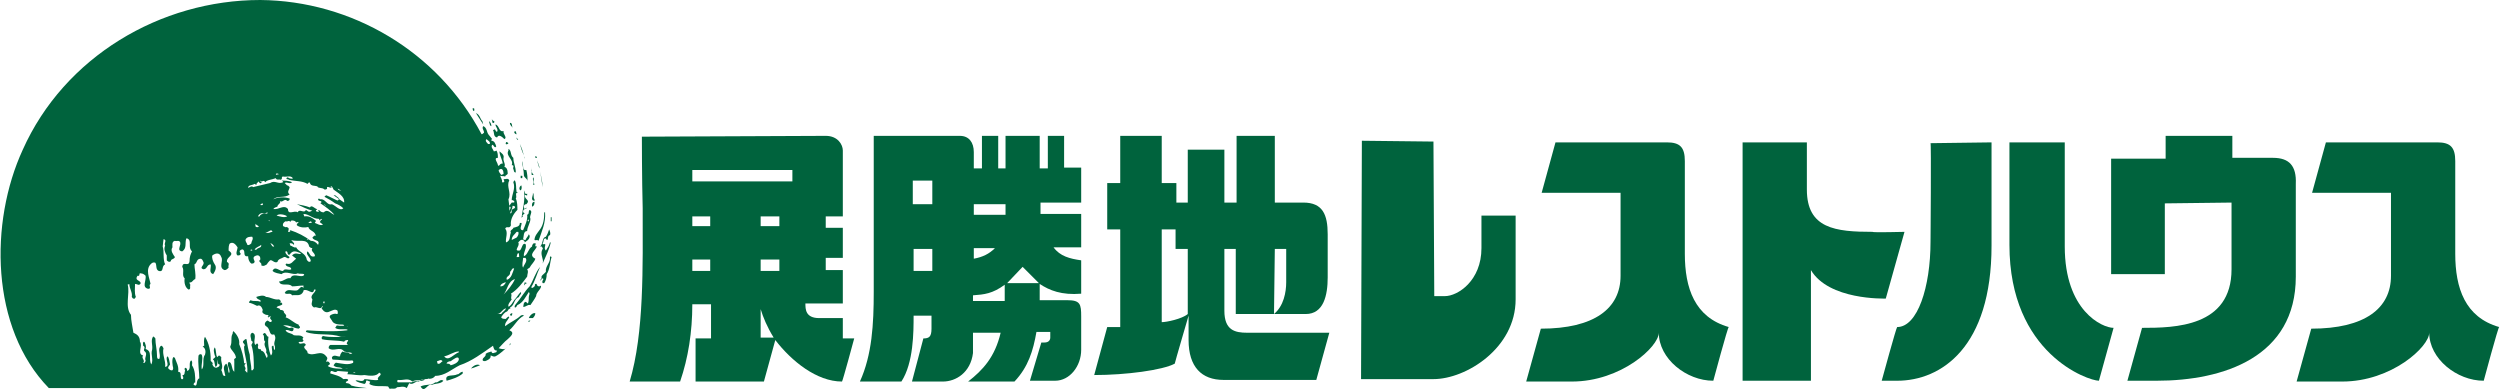
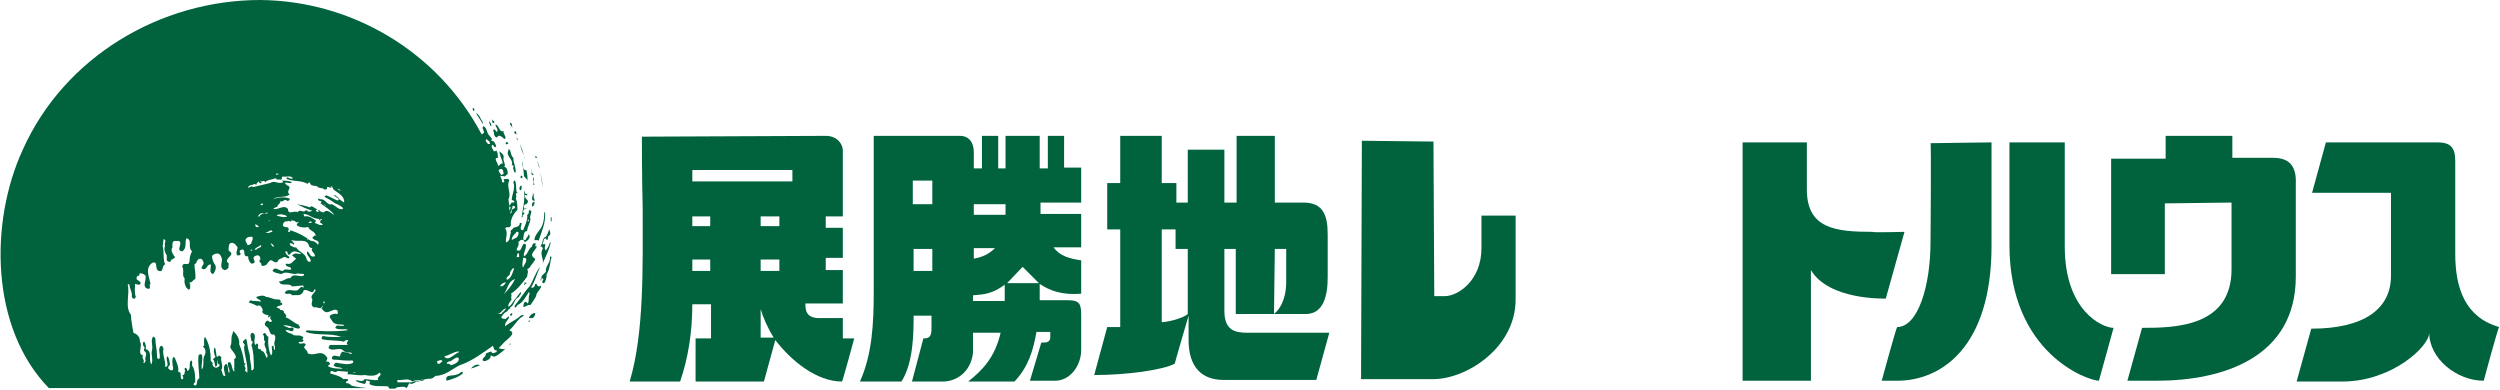
<svg xmlns="http://www.w3.org/2000/svg" version="1.1" id="レイヤー_1" x="0px" y="0px" viewBox="0 0 307.3 47.9" enable-background="new 0 0 307.3 47.9" xml:space="preserve">
  <g>
    <path fill="#00633D" d="M64,38.8c-0.5,0.5-1.3,0.8-1.9,1.3c-0.1-0.4,0.3-0.7,0.5-1.1l-0.1-0.1c-0.1,0.1-0.3,0.2-0.3,0.3   c-0.3,0-0.5,0-0.6-0.2c0.2-0.3,0.4-0.6,0.7-0.7c0.2-0.1,0.2-0.5,0.5-0.3c-0.1,0-0.1-0.2-0.1-0.2c0.6-0.3,0.4-1,1.1-1.3   c0-0.2,0.4-0.4,0.2-0.6c-0.3,0.3-0.5,0.7-0.8,1c-0.2,0.3-0.4,0.7-0.7,0.8c-0.1-0.3,0.2-0.6,0.4-0.9c-0.2-0.2,0.1-0.5-0.1-0.7   c0.8-0.5,1.4-1.3,2-2.1c0-0.3,0.2-0.6,0-0.9l0.3-0.2c0.2-0.4,0.6-0.7,0.7-1.1c-1-0.5,0.2-1.1,0.2-1.6c0,0,0,0.1-0.1,0.1   c0,0-0.1,0-0.1-0.1c0-0.1,0-0.2,0.1-0.2c-0.1-0.1-0.1-0.1-0.3-0.1c-0.1,0.1-0.2,0.2-0.2,0.4c-0.5,0.3-0.5,1-1,1.2   c-0.1-0.5,0.4-1,0.2-1.5c-0.4-0.2-0.4,0.5-0.7,0.8c-0.9,0.1,0.1-0.6-0.2-1c0.2-0.2,0.3-0.4,0.6-0.3c0.1,0.1,0.2,0.1,0.2,0.3   l0.4-0.3c0.2-0.2,0.3-0.5,0.1-0.7c-0.1,0.3-0.3,0.4-0.4,0.7c-0.1,0-0.2,0-0.3-0.1c0.1-0.3,0-1,0.5-1c0-0.5,0.4-1,0.4-1.5   c-0.2-0.4,0.4-0.9-0.1-1.1c-0.2,0.2,0,0.5-0.3,0.6c0.1,0.6-0.3,1.4-0.5,1.9c-0.6,0-0.1-0.7-0.2-0.9h-0.2c0,0.5-0.5,0.5-0.8,0.6   c0,0.2-0.5,0.3-0.3,0.6c-0.2,0.4,0,1-0.6,1.2c-0.1-0.5,0.3-1.2-0.1-1.7c0.2-0.4,0.5,0.1,0.7-0.4c-0.1-0.7,0.3-1.4,0.8-1.9   c0-0.4,0-1-0.2-1.4c0.2-0.2-0.2-0.8,0.3-0.7l-0.2-0.1c-0.1-0.5,0-1-0.2-1.4c-0.1-0.1-0.2,0.2-0.2,0.2c0.3,0.8-0.2,1.5-0.2,2.2   l0.1,0c0.1,0,0.1,0.1,0.2,0.1c0,0.1,0.1,0.2-0.1,0.2c-0.1,0-0.1,0-0.2,0l-0.3,0.4l-0.1-0.8c0.4-0.8-0.3-1.6,0.1-2.3   c-0.1-0.4-0.5-0.1-0.7-0.2l0.1,0.3c-0.1,0.2-0.2,0.1-0.3,0.1c0.1-0.3-0.2-0.6-0.2-0.8c0.3,0.1,0.3,0,0.6,0.1c0-0.2,0.4-0.2,0.3-0.5   c0-0.3-0.1-0.6-0.4-0.7c0.2-0.3-0.2-0.7-0.1-1.1c0.1-0.4-0.3-0.6-0.5-0.8c0,0.5,0.3,0.9,0.4,1.5c-0.3,0-0.3,0.1-0.5,0.3l-0.1-0.1   c0-0.3-0.6-0.9,0-0.9c0-0.3,0-0.7-0.2-0.9c-0.1,0.1-0.2,0.1-0.3,0.1c-0.1-0.3-0.4-0.5-0.2-0.8c0.2,0,0.2,0.3,0.4,0.3l0.1-0.1   c-0.1-0.3-0.2-0.7-0.6-0.7c0-0.1,0-0.2,0.1-0.2l-0.4-0.5c-0.3-0.3-0.2-0.9-0.7-1.1c-0.2,0.3,0.1,0.5,0.1,0.8   c-0.1,0.1-0.2,0.2-0.3,0.2C53.8,6.3,43.2,0.1,32,0C19.7,0,7.9,7,2.8,18.4c-4.1,8.9-4,21.9,3.2,29.3l39.1,0   c-0.7-0.1-1.2-0.1-1.9-0.3c-0.2-0.2-0.3-0.3-0.6-0.3c-0.3-0.2,0.2-0.2,0.2-0.4c-0.1-0.2-0.4-0.1-0.6-0.1c-0.4-0.4-1-0.5-1.6-0.7   c0-0.1,0-0.2,0.1-0.3c0.3,0,0.5,0.3,0.8,0l1.3,0.1l-0.1,0.3c0.6,0,1.4,0.2,2.1,0.1c0.6,0.1,1.5,0.2,1.8-0.3   c0.6,0.3-0.4,0.5-0.1,0.9c-0.5,0.1-1.2-0.1-1.7-0.1c-0.2,0.5-0.9,0-1.1,0.2c0.3,0.2,0.7,0.3,1.1,0.4c0.2-0.1,0.2-0.3,0.2-0.4   c0.2-0.1,0.3,0.1,0.5,0.1l-0.1,0.3c0.6,0.4,1.5,0.2,2.3,0.3l0.2,0.3c0.3-0.1,0.7,0.1,0.9-0.2c0.4,0,0.8-0.2,1.2,0.1   c0.1-0.2,0.2-0.4,0.3-0.6c0.5,0.3,0.7-0.3,1.2-0.2c0.6-0.6,1.5,0,2-0.7c1.2,0,2-0.8,3-1.3c1.5-0.5,2.8-1.5,4.1-2.4   c0.1,0.3,0.1,0.6,0.5,0.6c0,0.1-0.1,0.1-0.1,0.2c-0.2,0-0.5,0.3-0.6-0.1c-0.2,0.1-0.5,0.1-0.7,0.3c0.1,0.4-0.6,0.5-0.3,0.9   c0-0.1,0.2,0,0.2,0c0.3-0.1,0.8-0.3,0.7-0.7c0.2,0,0.3,0.2,0.6,0.1c0.6-0.3,1.2-0.9,1.6-1.3l-0.3,0.3c-0.2,0.2-0.6,0.1-0.9,0   c0.3-0.3,0.7-0.8,1.1-1.1c0.3-0.3,1-0.8,0.2-1.1c0.7-0.6,1-1.4,1.8-1.8C64.3,38.7,64.2,38.7,64,38.8z M64.3,31.7l0.3,0   c0.3,0.4-0.2,0.8-0.3,1.2C64.1,32.6,64.3,32,64.3,31.7z M65,27v0.2h-0.1C64.8,27,64.9,27,65,27z M63.3,25.4   c0.1,0.3-0.4,0.2-0.4,0.5c0,0.1,0,0.4-0.2,0.3c0.1-0.3,0.3-0.5,0.3-0.9C63.1,25.3,63.2,25.3,63.3,25.4z M62.6,25.4h0.1   c0.2,0.2-0.1,0.3-0.1,0.6V25.4z M42,23.5c-0.2-0.1-0.4-0.1-0.5-0.3C41.7,23.2,41.9,23.5,42,23.5z M34,21.3l0.3,0.1l-0.4,0.1   L34,21.3z M31.3,22.6c0.1,0.1,0.2,0.1,0.2,0.1l0.1-0.1l-0.1,0l0.3-0.3c0,0.1,0.2,0.3,0.3,0.2c0.2-0.2-0.2-0.1-0.1-0.3   c0.2,0.3,0.4-0.2,0.6,0.2c0.2-0.3,0.8-0.3,1.3-0.5c0.1,0.3,0.4,0.1,0.6,0.2c0.3-0.1,0-0.4,0.3-0.4c0.4,0.1,0.9-0.2,1.2,0.2   c0,0.1-0.4,0.1-0.6-0.1c-0.1,0-0.1,0-0.2,0.1c0,0.2,0.3,0.1,0.3,0.2c0.9,0.2,1.6,0.1,2.3,0.5c0.1-0.1,0.2-0.3,0.3-0.1   c0.1,0.4,0.6,0.3,0.9,0.4c0.1,0.3,0.6,0.1,0.9,0.4c0.1,0,0.2,0,0.3-0.1V23c0.2-0.1,0.4,0.2,0.6,0c-0.1,0-0.1-0.1-0.2-0.1   c0.2-0.1,0.3,0.2,0.4,0.4c0.5,0.4,1.4,0.8,1.3,1.6c-0.4-0.3-0.9-0.6-1.3-0.9L41.2,24c0.2,0.2,0.5,0.3,0.5,0.5l-0.2,0.1   c0,0,0.1,0.1,0.1,0.1c-0.5-0.2-1-0.5-1.5-0.7c-0.1,0.1-0.2,0.1-0.2,0.2c0.4,0.2,0.9,0.5,1.3,0.8c0.3,0.1,0.7,0.3,1,0.6   c-0.4,0.4-0.9-0.3-1.4-0.5c-0.6,0.2-0.8-0.7-1.4-0.6c-0.1,0-0.2-0.2-0.3,0c0,0.3,0.5,0.1,0.4,0.4c0,0-0.1,0-0.1,0.1   c0.6,0.4,1.3,0.9,1.7,1.4c-0.4-0.1-0.8-0.8-1.3-0.3c-0.3,0-0.4-0.1-0.6-0.3l-0.1,0.1l0.1,0.1c0,0.1-0.2,0-0.3,0   c-0.2-0.2,0.1-0.2,0.1-0.3c-0.3,0-0.7-0.6-0.9-0.2c-0.5-0.2-1.1-0.3-1.6-0.4c0.6,0.3,1.2,0.6,1.9,0.8c-0.1,0-0.3,0.2-0.5,0.1   l-0.3-0.2c-0.2,0.5-0.8-0.2-1,0.3c-0.4-0.3-1.2,0.4-1.2-0.4c-0.5-0.6-1.1,0.1-1.8,0c0.1-0.2,0.3-0.2,0.5-0.3c0-0.3,0.5-0.4,0.3-0.7   c0.3,0.3,0.6-0.4,0.9,0c0.2,0,0.3-0.1,0.3-0.2v-0.1c-0.6-0.2-1.4-0.2-2,0.1c0.5-0.5,1.4-0.1,2-0.6c-0.4-0.3,0-0.6,0-0.9l-0.2-0.2   l-0.1,0l-0.3-0.3c0.3-0.2,0.6,0.2,0.9-0.1c-0.4-0.2-0.9-0.2-1.3-0.2c0.1,0,0.1,0.1,0.2,0.1v0.1c-0.6,0.3-1-0.3-1.6,0.1L31.1,23   c-0.1-0.2-0.4,0-0.6,0.1C30.5,22.7,31,22.8,31.3,22.6z M40,25.2v0.1l-0.2-0.2L40,25.2z M39.9,37.1c0,0.1,0,0.2-0.1,0.2l-0.1-0.2   C39.8,37.1,39.9,37,39.9,37.1z M38.2,32.1c-0.2,0.2-0.4,0-0.5-0.2c-0.1-0.8-1-0.9-1.3-1.5c-0.3,0.1-0.5-0.2-0.7-0.2l-0.1-0.3   c0.2,0,0.4,0,0.5,0.2c0.2-0.2-0.2-0.4-0.3-0.6c0.8,0.3,2-0.3,2.2,0.8c0.1,0.1,0.2,0.2,0.4,0.2c-0.3,0.4,0.4,0.6,0.3,1   c-0.6,0.2-0.6-0.4-0.9-0.6C37.5,31.3,38.2,31.6,38.2,32.1z M37.7,29.5L37.7,29.5c0.1-0.1,0.2-0.1,0.2,0H37.7z M38.2,29.6   c-0.8-0.6-1.6-1-2.5-1.3l-0.1,0.1l0.1,0.1h-0.3c0.1-0.3,0.2-0.5-0.2-0.6c-0.1,0.1-0.3-0.1-0.4-0.1c-0.1-0.3,0.1-0.5,0.3-0.6   c0.3,0.1,0.4-0.2,0.6,0.1c0-0.3,0.4-0.2,0.6-0.1c0.1,0.3,0.3,0,0.4,0.1c0,0.1-0.3,0.2-0.2,0.4c0.4,0.3,1,0.3,1.4,0.2   c0.1,0.5,0.9,0.5,0.9,1.1c-0.1,0-0.1-0.1-0.2,0l-0.2,0.2c0.2,0.5,1,0.2,0.7,0.9C38.8,29.7,38.5,29.6,38.2,29.6z M34,26.5   c0.3-0.3,1.1-0.1,1.3,0.1C34.9,26.8,34.4,26.6,34,26.5z M37.9,27.4c0.1-0.1,0.3-0.3,0.4-0.1v0.1H37.9z M38.7,27.4   c0-0.1,0.2-0.2,0.1-0.3c-0.4-0.3-0.8-0.6-1.4-0.5l-0.1-0.3c0.7,0,1.1,0.6,1.9,0.6c0,0.1,0.1,0.1,0.1,0.2c0.1-0.1,0.1-0.2,0.2-0.2   l0.1,0.1c-0.2,0-0.2,0.2-0.3,0.3l0.4,0.3C39.4,27.8,39,27.5,38.7,27.4z M32.1,30.1L32.1,30.1c0.1,0.4-0.4,0.3-0.6,0.6h-0.2   C31.4,30.4,31.9,30.3,32.1,30.1z M31.4,27.8v-0.3c0.1,0.2,0.4,0.2,0.4,0.4C31.7,27.9,31.5,28,31.4,27.8z M31.9,26.6h-0.2   c0.1-0.2,0.3-0.4,0.5-0.4c0.2,0.1,0.5,0.1,0.6-0.1c0,0,0.1,0,0.1,0.1C32.7,26.4,32.1,26.1,31.9,26.6z M32.3,25   c0.1,0.3-0.2,0.2-0.3,0.2C32,25.1,32.2,25,32.3,25z M33.2,27.2L33.2,27.2L33,27.1C33.1,27,33.1,27.1,33.2,27.2z M32.6,28.5   c0.4,0.2,0.7-0.5,0.9,0C33.2,28.5,33,28.8,32.6,28.5L32.6,28.5z M33.7,30.3c-0.3,0.1-0.3-0.3-0.5-0.4   C33.4,29.9,33.6,30.1,33.7,30.3z M30.2,29.4c0.2-0.3,0.5-0.3,0.8-0.3c0.2,0.3-0.1,0.5-0.1,0.8c-0.1,0.1-0.3,0.3-0.5,0.2   C30.4,29.9,30.1,29.7,30.2,29.4z M31,30.7v0.1h-0.2C30.8,30.6,30.9,30.7,31,30.7z M43.2,45.4c-0.9-0.2-2.1,0.1-2.9-0.4   c0-0.1,0.4-0.2,0.2-0.4c-0.1-0.2-0.3-0.2-0.4-0.1c0-0.3,0.3-0.4,0-0.7c-0.7-0.9-1.5,0.1-2.3-0.4c0.1-0.4-0.8-0.6-0.2-1   c-0.2-0.5-0.7,0.1-0.9-0.3c0.1-0.2,0.6,0.1,0.6-0.3c-0.1,0-0.1-0.1-0.1-0.2l0.1-0.1c-0.3-0.4-0.8-0.2-1.2-0.3   c-0.3-0.3-0.8-0.2-1-0.6c0.4-0.2,0.9,0.5,1-0.2c-0.2-0.3-0.4,0-0.6-0.1l-0.7-0.3c0.7-0.1,1.2,0.3,1.9,0.4c0.4-0.2,0-0.3,0-0.5   c-0.6-0.2-1-0.7-1.6-0.9c0.3-0.3-0.3-0.5-0.2-0.7c-0.1-0.2-0.3-0.2-0.5-0.2c0-0.1,0-0.1,0.1-0.1L34,37.8c0.1-0.3,1-0.2,0.6-0.6   h-0.2c0.2-0.1,0.1-0.3-0.1-0.4c-0.6,0.1-1.1-0.3-1.6-0.3c-0.3-0.3-0.9-0.1-1.2,0c0.1,0.4,0.7,0.3,0.5,0.6c-0.4-0.2-0.8,0-1.2-0.2   c-0.1,0.1-0.2,0.2-0.2,0.3c0.4,0.1,0.6,0.2,1,0.4c0.4-0.2,0.6,0.2,0.7,0.5c-0.2,0.4,0.2,0.5,0.4,0.6c0.1,0,0.3,0,0.3,0.1   c0,0.1,0,0.1-0.1,0.1c0.1,0.3,0.2-0.1,0.4,0c-0.3,0.3,0.2,0.4,0.1,0.6c-0.2,0.2-0.3,0-0.5-0.1c-0.3,0.1-0.5,0.5-0.2,0.7   c0.6,0.3,0.3,1.2,1,1c0.4,0.6-0.2,0.9,0.1,1.5V43c-0.3,0,0-0.8-0.4-0.4c0,0.4,0.2,0.8-0.1,1.1c-0.3-0.7-0.4-1.6-0.3-2.3   c-0.3,0-0.3-0.8-0.7-0.3c0.3,0.2,0,0.7,0.3,0.9c-0.3,0.5,0.3,0.9,0.1,1.3c0.1,0.2,0.3,0.4,0.1,0.7c-0.2-0.2-0.2-0.8-0.7-0.9   c0-0.1-0.1-0.2-0.1-0.2c-0.3,0.1-0.3-0.2-0.3-0.3c0.1-0.2,0-0.3-0.1-0.4l-0.2,0.2c-0.4-0.4,0.3-1.3-0.4-1.5c-0.4,0.2-0.1,0.7-0.1,1   c0.3,0.1,0.1,0.3,0,0.5c0.3,0.9,0.3,2,0.3,2.9c-0.1,0.1-0.1,0.3-0.3,0.2c0-0.7-0.2-1.2-0.2-1.9c-0.2-0.6-0.3-1.3-0.4-1.9   c-0.2-0.1-0.3,0.2-0.4,0.2c-0.2,0.3,0.4,0.4,0.1,0.7c0,1,0.5,2.1,0.4,3.2c-0.1,0-0.2-0.2-0.3-0.3c0.3-0.3-0.3-0.5,0.1-0.8l-0.1-0.1   l-0.1,0.1c0-0.7-0.3-1.7-0.6-2.4c0.1-0.6-0.3-1.2-0.7-1.6c-0.1,0.1-0.1,0.2-0.1,0.3c-0.3,0.5,0,1-0.3,1.6C28.3,43,29,43.4,29,44   c-0.1,0-0.3,0.2-0.2,0.3v1.4c-0.4-0.3-0.2-1.2-0.7-1.2c-0.3,0.4,0.2,0.8,0.1,1.3h-0.1c-0.1-0.3,0-0.8-0.3-1.1   c-0.5,0.4-0.2,0.9-0.1,1.5c-0.4,0.1-0.3-0.4-0.5-0.7c0.3-0.6-0.1-0.9,0-1.6c-0.1-0.1-0.2-0.2-0.3-0.2l-0.2,0.2   c-0.2-0.3-0.1-0.9-0.3-1.2c-0.2,0.3-0.1,0.6,0,1c0.3,0.3-0.5,0.4-0.1,0.6c0.1,0.3,0.1,0.6,0.2,0.8c0.3-0.2,0.2-0.5,0.2-0.9   c0.1,0.2,0,0.6,0.3,0.6c0,0.3-0.2,0.3-0.4,0.4c-0.3,0-0.4-0.2-0.5-0.4c0.2-0.3-0.3-0.3-0.2-0.6c0-1-0.2-2-0.7-2.8   c-0.2,0.3-0.1,0.8-0.1,1.1c-0.1,0-0.1,0.1-0.2,0.1c0.4,0.2,0.4,0.7,0.3,1c-0.4,0.5,0,1.4-0.4,1.8c-0.1-0.6,0.2-1.3,0-1.8   c-0.1-0.1-0.2,0-0.2-0.1l-0.2,0.2c-0.1,1,0.1,2,0.1,2.8c-0.5,0.2-0.1,1.2-0.7,0.8c0-0.2,0.1-0.3,0.2-0.3c0-0.7,0-1.5-0.4-2.1   c0-0.1,0.1-0.5-0.1-0.6c-0.4,0.3,0.1,1.1-0.5,1.3c0-0.2,0-0.3-0.2-0.4c-0.3,0.2,0.1,0.3-0.1,0.5c0,0.1,0,0.4-0.2,0.4l-0.1,0.1   c0.2,0.1,0.1,0.3,0.1,0.4h-0.2c-0.2-0.3,0.1-0.9-0.4-0.9c0.1-0.7-0.2-1.1-0.4-1.7c-0.1-0.1-0.1-0.1-0.2-0.1c-0.2,0.3-0.1,1,0,1.4   c-0.1,0,0,0.2-0.1,0.2c-0.2,0.1-0.4-0.1-0.5-0.2c-0.1-0.2,0.1-0.3,0.2-0.5c-0.1-0.4-0.1-0.8-0.3-1c-0.4,0.3,0.4,1.2-0.3,1.3   c0.1-0.8-0.4-1.5-0.2-2.3c-0.1-0.1-0.1-0.3-0.3-0.3c-0.5,0.4,0,1-0.2,1.6c-0.3,0.1-0.3-0.2-0.3-0.4c0-0.7-0.2-1.4-0.2-2.1   c-0.1-0.1-0.2-0.3-0.3-0.2c-0.3,0.5,0,1-0.1,1.6c-0.2,0.6,0.2,1.2-0.1,1.8c-0.4-0.7,0.2-1.6-0.7-1.9c0.1-0.3,0-0.5-0.1-0.8   c0,0-0.1-0.1-0.1-0.1c-0.2,0.1-0.1,0.3-0.1,0.5c0.4,0.2-0.1,0.5,0.2,0.7c0.4,0.3-0.1,0.8,0.1,1.1c0,0.1-0.1,0.4-0.3,0.3   c0.3-0.3-0.3-0.6,0-0.9c-0.8-0.2,0-1.2-0.4-1.7c0-0.5-0.2-0.8-0.6-1l-0.2-0.1c-0.1-0.7-0.3-1.5-0.3-2.2c-0.8-1-0.1-2.6-0.4-3.7   c0-0.1,0.2,0,0.2-0.1c0,0.6,0.4,1,0.3,1.6c0.1,0.1,0.1,0.2,0.2,0.2c0.2,0.1,0.2-0.1,0.3-0.2c-0.2-0.5-0.1-1.1-0.1-1.6   c0.3,0,0.5,0.3,0.7-0.1c-0.1-0.4-0.8-0.3-0.4-0.9c0.4,0.1,0.1-0.4,0.4-0.3c0.3,0,0.5,0.2,0.6,0.3c0.1,0.6-0.5,1.4,0.3,1.6   c0.5,0,0-0.4,0.3-0.6c-0.1-0.7-0.7-1.8,0.1-2.5c0.1-0.1,0.3-0.2,0.5-0.1c0.2,0.3,0,0.8,0.4,1c0.7,0.2,0.3-0.6,0.8-0.8   c-0.3-0.6-0.1-1.6-0.3-2.2l0.1-0.9c0.5,0.1,0,0.5,0.2,0.8c-0.2,0.4,0,0.9,0.2,1.2L20.5,32c0.1,0.1,0.3,0.3,0.5,0.1   c0-0.3,0.4-0.2,0.5-0.5c-0.2-0.3-0.6-0.8-0.3-1.2c0-0.3-0.1-0.7,0.3-0.8c0.2,0.1,0.4-0.1,0.6,0.1c0.3,0.4-0.5,1.1,0.3,1.2   c0.6-0.4,0.3-1,0.5-1.6c0.2,0,0.3,0.1,0.4,0.3c0.1,0.5-0.1,0.9,0.3,1.3c-0.2,0.4-0.3,0.7-0.3,1.2c-0.1,0.8-0.8-0.1-0.9,0.7   c0.3,0.4-0.1,1.1,0.3,1.4c-0.1,0.6,0.1,1.2,0.5,1.4c0.3-0.1,0.1-0.3,0.2-0.6c-0.1-0.1-0.1-0.2-0.1-0.3c0.3,0.1,0.4-0.3,0.7-0.4   c0.1-0.6-0.1-1.3-0.1-1.8c0.4-0.2,0.2-0.7,0.8-0.7c0.2,0.1,0.2,0.2,0.3,0.4c0.2,0.4-0.6,0.7,0,0.9c0.5,0,0.4-0.6,0.9-0.6   c0.1,0.4-0.3,1,0.3,1.2c0.2-0.3,0.5-0.8,0.2-1.2c-0.2-0.3-0.4-0.8-0.3-1.1c0.4-0.3,0.9-0.4,1.1,0.2c0.3,0.5-0.4,1.3,0.4,1.6   c0.2,0,0.3-0.1,0.5-0.3c-0.1-0.3,0.2-0.5-0.2-0.7c-0.1-0.7,1.1-0.8,0.2-1.4c0-0.3,0-0.8,0.2-0.9c0.4-0.2,0.7,0.2,0.9,0.5   c0,0.3-0.3,0.8,0,1c0.2,0,0.3,0,0.4-0.2c-0.1-0.1-0.2-0.3-0.1-0.4c0.1-0.1,0.3-0.2,0.4-0.1c0.3,0.2-0.1,0.9,0.6,0.8   c0,0.3,0.1,0.7,0.4,0.9c0.2,0,0.3,0,0.4-0.2c0-0.2-0.3-0.5,0-0.7c0.2-0.1,0.4-0.2,0.6,0c0.1,0.1,0.1,0.3,0.1,0.4   c-0.4,0.3,0.3,0.4,0.1,0.7c0.3,0.2,0.5,0,0.7-0.1c0.1-0.2,0.3-0.4,0.4-0.5c0.3-0.1,0.5,0.4,0.9,0.2c0.1-0.4,0.5-0.4,0.8-0.6   c0.3-0.1,0.5,0.4,0.7,0c-0.3-0.2-0.6-0.5-0.5-0.7c0.4-0.1,0.1,0.5,0.5,0.4c0.4-0.6,0.8-0.4,1.3-0.2l0.1,0.1c-0.3,0.1-0.6-0.2-1,0.1   l-0.1,0.1l0.5,0.4c-0.4,0.3-0.6,0.8-1.2,0.6l-0.1,0.1c0.1,0.4,0.7,0.2,0.7,0.6c-0.3,0.2-0.8-0.2-1,0.2c-0.4,0.1-1-0.7-1.3,0   c0.3,0.3,0.8,0.3,1.1,0.4c0.6-0.5,1.4,0.2,2-0.1c0.2,0.1,0.5,0,0.8,0.1l-0.1,0.2c-0.5,0.2-1.3-0.4-1.6,0.3   c-0.5-0.1-0.8,0.4-1.4,0.4c0.2,0.7,1.2,0.1,1.6,0.6c0.5,0,0.9-0.1,1.4-0.1v0.3c-0.3-0.4-0.5,0.2-0.8,0.3c-0.6,0.1-1.2-0.3-1.5,0.3   c0.2,0.3,0.7-0.1,0.9,0.3c0.5-0.1,1.1,0.2,1.4-0.5v-0.1c0.5-0.3,1.2,0.7,1.3-0.1h0.2c0,0.4-0.8,0.7-0.4,1.2c0,0.3-0.3,0.7,0.2,1   c0.3-0.2,0.9,0.4,1-0.2c0.2,0.1-0.2,0.3,0,0.4c0.2,0.3,0.5,0.5,0.9,0.3c0.3-0.1,0.7-0.4,1-0.1c0,0.2,0.1,0.4-0.1,0.4   c-0.2-0.1-0.5,0-0.7,0.1c-0.4,0.2,0,0.5,0.1,0.7c0.2,0.5,0.9,0.5,1.4,0.5c0.1,0.3,0.4,0.1,0.6,0.2c-0.4-0.1-1,0-1.4-0.1l-0.2,0.3   c0.4,0.3,1,0.1,1.5,0.2v0.1c-1.6,0.2-3.4,0.1-5,0c0,0-0.1,0.1-0.1,0.2c1.3,0.5,3,0.1,4.3,0.6h0.7c-1,0-2,0.1-2.9-0.1   c-0.2,0.1-0.2,0.3-0.1,0.4c0.9,0.2,1.9,0.1,2.7,0.3c0.1-0.2,0.3-0.2,0.5-0.2c0,0.2-0.4,0.4,0,0.6h-2.2c-0.2,0.1-0.2,0.3-0.2,0.4   c0.6,0.5,1.4-0.3,1.9,0.4c0.3,0.1,0.7,0.1,1,0.2c-0.1,0.1-0.2,0.1-0.3,0.1c-0.2-0.3-0.6-0.1-0.9-0.3c-0.2,0.2-0.3,0.4-0.3,0.6   c-0.3,0.1-0.7-0.3-1,0.1c0,0.1,0,0.2,0.1,0.3c0.8,0,1.6,0.2,2.4,0.1c0.2,0.1,0.1,0.2,0.1,0.3c-0.6,0.3-1.3,0.1-2,0   c-0.2-0.1-0.3,0.2-0.4,0.3c0.3,0.4,0.9,0.1,1.2,0.5C42.6,45.2,42.8,45.4,43.2,45.4L43.2,45.4z M43.4,45.8c0.1-0.1,0.2-0.1,0.3,0   H43.4z M52.3,46.6c-0.4,0.4-1.2,0.1-1.7,0.4h-1.7c-0.1-0.1-0.1-0.2,0-0.3c0.7,0.1,1.2-0.3,1.8,0.2c0.4-0.3,0.9,0,1.2-0.3   c0.4,0.2,0.5-0.2,0.9-0.1C52.7,46.6,52.4,46.4,52.3,46.6z M53.8,44.7c-0.1-0.1,0-0.2-0.1-0.3c0.2,0,0.5-0.3,0.7,0   C54.2,44.5,54.1,44.8,53.8,44.7z M54.6,43.8c0.6-0.1,1.2-0.6,1.8-0.6v0.1C55.8,43.5,55.1,44.5,54.6,43.8z M55.4,44.9   c-0.1-0.2-0.3-0.2-0.5-0.2c0-0.2,0.3-0.3,0.5-0.3c0.3-0.2,1-0.8,1-0.2C56.3,44.6,55.8,44.8,55.4,44.9z M60,17.7   c-0.2-0.2-0.4-0.4-0.2-0.6c0.2,0.2,0.5,0.3,0.4,0.6C60.2,17.7,60.1,17.7,60,17.7z M61.9,36.2c0.5-0.6,0.5-1.6,1.4-1.9   C63,35,62.4,35.7,61.9,36.2z M63.8,31.4c0,0.1,0.1,0.2-0.1,0.2h-0.2l0.1-0.4C63.8,31,63.8,31.2,63.8,31.4z M63.5,28.5h0.2   c0.1,0.2,0,0.5-0.2,0.7l-0.6,0.3C62.9,29,63.3,28.8,63.5,28.5z M62.7,33.4c0.2-0.1,0.2-0.5,0.5-0.4c-0.2,0.5-0.3,1.2-0.9,1.4   C62.1,33.9,62.8,34,62.7,33.4z M62.2,34.7c-0.2,0.3-0.3,0.5-0.7,0.5C61.5,34.9,62,34.7,62.2,34.7z M61.9,21.4   c-0.1,0-0.2,0.1-0.3,0.1c-0.1-0.2-0.3-0.3-0.3-0.6C61.8,20.5,61.9,21.1,61.9,21.4z M61.1,38.6c0.5,0,0.6-0.6,1.1-0.7   c-0.1,0.3-0.4,0.4-0.6,0.7H61.1z" />
    <path fill="#00633D" d="M66,30c0,0,0,0.1,0,0.1C66,30.1,66,30.1,66,30z" />
    <path fill="#00633D" d="M58.3,13.6v-0.2c0-0.1-0.1-0.1-0.2-0.1C58.1,13.6,58.2,13.7,58.3,13.6z" />
    <path fill="#00633D" d="M59.3,14.9c-0.3-0.3-0.3-0.8-0.8-1l0.9,1.4L59.3,14.9z" />
    <path fill="#00633D" d="M60.7,15.1c0.1,0,0-0.2,0.1-0.2c-0.2,0-0.3-0.2-0.4-0.3C60.6,14.8,60.4,15.2,60.7,15.1z" />
    <path fill="#00633D" d="M60.4,15.5L60.4,15.5c0-0.2-0.1-0.5-0.3-0.6C60.2,15.2,60.2,15.5,60.4,15.5z" />
    <path fill="#00633D" d="M63,15.7c-0.1-0.2,0-0.6-0.3-0.6C62.6,15.3,62.9,15.5,63,15.7z" />
    <path fill="#00633D" d="M61.1,16.2c-0.2,0-0.2-0.3-0.3-0.3L60.6,16c0.2,0.3,0,0.8,0.5,0.9c0.2-0.5,0.7,0,0.9,0.2   c0.4-0.2-0.2-0.6-0.1-1c-0.6,0.2-0.5-0.7-1-0.8C60.9,15.6,61.3,15.9,61.1,16.2z" />
    <path fill="#00633D" d="M63.5,16.5L63.5,16.5c-0.1-0.2,0-0.5-0.3-0.3C63.2,16.3,63.3,16.5,63.5,16.5z" />
    <path fill="#00633D" d="M63.7,17.2l-0.2-0.3C63.5,17,63.5,17.2,63.7,17.2z" />
    <path fill="#00633D" d="M62.4,17.7c0,0,0.1-0.1,0.1-0.1c-0.1-0.1-0.3-0.2-0.3-0.1C62.1,17.7,62.2,17.8,62.4,17.7z" />
    <path fill="#00633D" d="M63.9,17.7c0.1,0.4,0.3,1,0.5,1.4C64.3,18.7,64.1,18.1,63.9,17.7z" />
    <path fill="#00633D" d="M62.5,18.5c-0.4,0.7,0.7,1.1,0.4,1.8c0.4,0,0.1,0.3,0.2,0.5c0.1,0.1,0,0.4,0.3,0.4c0-0.7-0.3-1.2-0.3-1.8   c-0.4-0.3-0.2-0.9-0.6-1.1L62.5,18.5z" />
    <path fill="#00633D" d="M66,19.3c0,0-0.1-0.1-0.2-0.1v0.2H66V19.3z" />
    <polygon fill="#00633D" points="64.5,19.4 64.4,19.2 64.5,19.5  " />
    <path fill="#00633D" d="M66.3,20.7v-0.2c-0.1-0.3-0.2-0.6-0.3-0.8C66.1,20,66.2,20.4,66.3,20.7z" />
    <path fill="#00633D" d="M64.2,19.8c0,0.6,0.2,1.1,0.2,1.8c0.1,0.3,0.5,0.4,0.4,0.7c0.1-0.3,0-1-0.1-1.4   C64.1,21,64.4,20.2,64.2,19.8z" />
    <path fill="#00633D" d="M65.6,21.5C65.6,21.5,65.6,21.5,65.6,21.5c-0.3-0.3-0.3-0.7-0.3-1V21C65.5,21.2,65.1,21.6,65.6,21.5z" />
    <path fill="#00633D" d="M66.4,21.1l0.3,1.9C66.7,22.4,66.5,21.7,66.4,21.1z" />
    <path fill="#00633D" d="M64,21.6v0.3h0.2v-0.2C64.3,21.6,64.1,21.6,64,21.6z" />
    <path fill="#00633D" d="M65.6,21.8c-0.3,0.2,0.2,0.6-0.1,0.9h0.2C65.6,22.5,65.6,22.1,65.6,21.8z" />
    <path fill="#00633D" d="M64,23.4c0.2-0.2,0.1-0.5,0.1-0.6C63.9,22.8,63.7,23.3,64,23.4z" />
    <path fill="#00633D" d="M64.7,25.1c0.5-0.5-0.1-0.5-0.2-1c0-0.3,0.2,0,0.3-0.1v-0.2c-0.3,0.2-0.3-0.3-0.4-0.4   c0.2,1.2-0.2,2.5-0.3,3.4c0-0.1,0.3-0.2,0.1-0.3l0.3-0.3c-0.1,0-0.1-0.1-0.2-0.1c0-0.2,0-0.3,0.2-0.4c-0.1-0.1-0.1-0.3-0.1-0.4   C64.5,25.1,64.6,25.1,64.7,25.1z" />
    <path fill="#00633D" d="M64.7,25.5c-0.1,0.1-0.1,0.2-0.2,0.1l0.1,0.1C64.7,25.7,64.7,25.6,64.7,25.5z" />
    <path fill="#00633D" d="M65.5,23.7c0.1,0.3-0.4,0.9,0.2,1c0-0.1,0-0.1,0-0.2C65.5,24.3,65.7,23.9,65.5,23.7z" />
    <polygon fill="#00633D" points="65.7,24.7 65.6,24.7 65.6,24.7  " />
    <path fill="#00633D" d="M65.4,25.4c0.3-0.1,0.3-0.4,0.3-0.6C65.3,24.8,65.4,25.4,65.4,25.4z" />
    <path fill="#00633D" d="M65.7,29.5c0.2,0.1,0.3-0.1,0.5,0.1c0.4-1.2,0.9-2.2,0.8-3.5h-0.1c0,0.8-0.1,1.6-0.6,2.2   C66.1,28.6,65.7,29,65.7,29.5z" />
    <rect x="67.7" y="26.7" fill="#00633D" width="0.1" height="0.5" />
    <path fill="#00633D" d="M66.4,30.3h0.2c0,0.1,0.2,0.2,0.1,0.3c-0.4,0.7,0.2,1.2,0,1.8c0.4-0.9,0.8-1.7,1-2.6h-0.1   c-0.1,0.4-0.3,0.7-0.5,1c-0.3-0.3,0-0.6-0.1-0.8c-0.2,0-0.3,0.1-0.3-0.1c0.2-0.2,0-0.6,0.4-0.6c0,0.1,0.1,0.1,0.1,0.2   c0.3,0,0-0.5,0.4-0.6c0.1-0.2,0-0.5-0.1-0.7c-0.1,0.3-0.2,0.6-0.4,0.9C66.6,29.2,66.8,29.9,66.4,30.3z" />
    <path fill="#00633D" d="M67.6,31.6c0.1,0.7-0.6,1.1-0.5,1.8c-0.2,0.3-0.7,0.5-0.5,0.8c-0.1,0-0.1,0.2-0.2,0.2v0.1l0.3-0.3l0.1,0.1   c-0.1,0.2-0.2,0.3-0.1,0.5h0.2c0.2-0.3,0.3-0.7,0.3-1.1c0.4-0.6,0.4-1.5,0.6-2.1C67.7,31.5,67.6,31.5,67.6,31.6z" />
    <path fill="#00633D" d="M66.2,35.2c-0.1-0.1-0.3-0.1-0.2-0.3h-0.2c-0.1,0.1,0,0.2-0.1,0.3c-0.1,0.1-0.3,0.3-0.4,0.1   c0.5-0.8,0.7-1.7,1.1-2.5c-0.6,0.7-0.8,1.6-1.3,2.4c-0.6,0.6-1.1,1.5-1.7,2.2c-0.1,0.1-0.2,0.3-0.1,0.4c0.2,0,0.2-0.2,0.3-0.3   c0.7-0.3,1-1,1.4-1.6c0.2,0.2,0,0.4,0,0.6c0,0.3,0,0.5-0.1,0.8c-0.1,0-0.2-0.2-0.3-0.2c-0.3,0.1-0.2,0.4-0.3,0.6   c0.3,0.1,0.5-0.3,0.9-0.2c0.2-0.3,0.5-0.7,0.7-1.1c0-0.5,0.7-0.9,0.6-1.3C66.4,35.2,66.3,35.2,66.2,35.2z" />
    <path fill="#00633D" d="M64.4,35.1c0.1-0.1,0.2-0.3,0.4-0.3l-0.3-0.1L64.4,35.1z" />
    <path fill="#00633D" d="M65,39.1h0.5c0.2-0.2,0.3-0.4,0.3-0.6C65.5,38.4,65.1,38.8,65,39.1z" />
    <path fill="#00633D" d="M62.7,38.7c0,0.1,0.1,0.1,0.2,0.1c0.1-0.1,0-0.2,0.1-0.3C62.8,38.5,62.7,38.6,62.7,38.7z" />
    <path fill="#00633D" d="M64.9,39.5L64.9,39.5c0.2,0.1,0.2,0,0.3-0.1C65.1,39.4,65,39.4,64.9,39.5z" />
    <path fill="#00633D" d="M62.7,42.4l0.1-0.2l-0.2,0.1C62.8,42.3,62.5,42.6,62.7,42.4z" />
    <path fill="#00633D" d="M57.9,45.3c0.4-0.1,0.8-0.3,1.1-0.4C58.7,44.7,58.2,44.9,57.9,45.3z" />
    <path fill="#00633D" d="M56.2,46c-0.4,0.3-1.6-0.1-1.3,0.8c0.7-0.2,1.4-0.4,2-0.9c-0.1,0,0-0.1,0-0.2C56.5,45.7,56.4,46.1,56.2,46z   " />
-     <path fill="#00633D" d="M53.1,47.3c0.5-0.2,1.1-0.1,1.4-0.5c-0.4-0.3-0.6,0.3-1,0.2c-0.4,0.4-1.2,0.2-1.8,0.5   C52.2,48.4,52.5,47.1,53.1,47.3z" />
  </g>
  <g>
    <path fill="#00633D" d="M279.4,19.4c0,0-5,0-5,0v-2.7h-8.2v2.8h-6.7l0,14.2l6.6,0V25l8.2-0.1c0,0,0,7.6,0,8.2c0,7.1-7,7.2-11,7.2   l-1.8,6.5c0,0,2.1,0,3.6,0c8.2,0,17.1-2.9,17.1-12.8V22.6C282.3,20.4,281.4,19.4,279.4,19.4z" />
    <path fill="#00633D" d="M103.6,39.1c0,0-2.9,0-2.9,0C99,39.1,99,38,99,37.3c0,0,4.6,0,4.6,0l0-4.1h-2.1v-1.5h2.1l0-3.7h-2.1v-1.4   l2.1,0l0-8.1c0-0.7-0.6-1.8-2.1-1.8l-22.6,0.1c0,0,0,5.2,0.1,8.8c0,7.1,0.2,15.3-1.6,21.3h6.2c1-2.9,1.5-6.1,1.5-9.5h2.3v4.2h-1.9   l0,5.3h8.4c0,0,1.4-5.1,1.4-5.1c2,2.6,5.1,5.1,8.2,5.1c0.1-0.1,1.5-5.3,1.5-5.3h-1.4L103.6,39.1z M87.3,33.3l-2.2,0v-1.4h2.2V33.3z    M87.3,27.8h-2.2v-1.2h2.2V27.8z M93.5,41.5v-3.5c0.3,1,0.8,2.2,1.6,3.5H93.5z M95.8,33.3l-2.3,0l0-1.4h2.3V33.3z M93.5,27.8v-1.2   h2.3v1.2H93.5z M97.4,22.3l-12.3,0v-1.4h12.3V22.3z" />
    <path fill="#00633D" d="M150.5,38.2l0-7.6h1.4v8l8.6,0c2.2,0,2.7-2.3,2.7-4.5c0-0.9,0-5.3,0-5.3c0-2.4-0.6-3.9-3-3.9   c0,0-3.5,0-3.5,0v-8.2h-4.7v8.2l-1.5,0v-6.5H146v6.5h-1.4l0-2.4h-1.8v-5.8h-5.1l0,5.8h-1.6l0,5.7h1.6l0,12l-1.6,0l-1.6,5.9   c3.9,0,8.4-0.6,9.9-1.4c0-0.1,1.7-5.9,1.7-5.9s0,3.1,0,3c0,3.3,1.6,4.9,4.3,4.9h11.4l1.6-5.8h-10.1   C151.8,40.9,150.5,40.6,150.5,38.2z M156.7,30.6h1.4v4.1c0,1.2-0.3,2.9-1.5,3.9L156.7,30.6z M146,38.6c-0.7,0.6-2.6,1-3.2,1l0-11.4   h1.7l0,2.4h1.5V38.6z" />
    <path fill="#00633D" d="M182.1,26.6c0,0,0,4.1,0,3.9c0,4-2.9,5.9-4.5,5.9h-1.3l-0.1-19l-8.8-0.1l-0.1,29.3c0,0,8.9,0,8.9,0   c4,0,10.1-3.8,10.1-9.8l0-10.3H182.1z" />
-     <path fill="#00633D" d="M207.1,31.2l0-11.4c0-1.7-0.6-2.3-2.2-2.3l-13.7,0l-1.7,6.2l9.7,0c0,0,0,10.2,0,10.2c0,4-3.2,6.5-9.8,6.5   l-1.8,6.5c0,0,0,0,5.6,0c6.1,0,10.7-4.3,10.7-6c0,3.2,3.4,5.9,6.7,5.9c0,0,1.8-6.7,1.9-6.6C208.3,39,207.1,35.4,207.1,31.2z" />
    <path fill="#00633D" d="M301.8,31.2l0-11.4c0-1.7-0.6-2.3-2.2-2.3l-13.7,0l-1.7,6.2l9.7,0c0,0,0,10.2,0,10.2c0,4-3.2,6.5-9.8,6.5   l-1.8,6.5c0,0,0,0,5.6,0c6.1,0,10.7-4.3,10.7-6c0,3.2,3.4,5.9,6.7,5.9c0,0,1.8-6.7,1.9-6.6C303,39,301.8,35.4,301.8,31.2z" />
    <path fill="#00633D" d="M231.8,36.7l2.3-8.2c0,0-4,0.1-3.9,0c-4.6,0-8.1-0.4-8.1-5.2c0,0.1,0-5.8,0-5.8h-7.9l0,29.3l8.4,0V33.2   C224.8,36.9,231.6,36.7,231.8,36.7z" />
    <path fill="#00633D" d="M237.3,29.7c0,5.6-1.6,10.5-4.1,10.5c-0.1,0-1.9,6.6-1.9,6.6h1.9c5.4,0,11.6-4.1,11.6-16.6   c0,0,0-12.7,0-12.7l-7.5,0.1C237.4,17.5,237.3,29.8,237.3,29.7z" />
    <path fill="#00633D" d="M253.8,30.3l0-12.8H247c0,0,0,9.9,0,12.6c0,13.4,9.7,16.7,11,16.7c0.1-0.4,1.8-6.5,1.8-6.5   C258.4,40.3,253.8,38.2,253.8,30.3z" />
    <path fill="#00633D" d="M257.9,46.8C257.9,46.8,257.9,46.8,257.9,46.8C257.9,46.8,257.9,46.9,257.9,46.8L257.9,46.8z" />
    <path fill="#00633D" d="M130.8,16.7h-2v4h-1v-4h-4.2v4h-0.9c0,0,0-3.9,0-4h-2v4h-1c0-1.2,0-2,0-2c0-1.2-0.6-2-1.7-2h-10.6l0,19.2   c0,3.9-0.2,7.7-1.7,11h5.1c1.5-2.3,1.5-6.1,1.5-8.1h2.2l0,1.6c0,1-0.3,1.2-1,1.2c0,0-1.4,5.3-1.4,5.3l3.8,0c1.6,0,3.4-1.1,3.7-3.5   c0,0,0-1,0-2.5h3.4c-0.7,3-2.2,4.6-4,6l5.7,0c1.7-1.8,2.3-3.8,2.7-6.1h1.7v0.7c0,0.3-0.2,0.6-0.7,0.6H128c0,0-1.4,4.7-1.4,4.7h3.1   c1.8,0,3.2-1.8,3.2-3.8c0,0,0-2.4,0-4.1c0-1.5-0.1-2-1.7-2c-1.3,0-3.4,0-3.4,0l0-2c1.2,0.8,2.7,1.4,5.1,1.2v-4.1   c-1.4-0.2-2.6-0.5-3.4-1.6c0,0,3.4,0,3.4,0v-4.1h-5l0-1.4l5,0v-4.3h-2.1V16.7z M112.3,33.3l0-2.7l2.3,0l0,2.7L112.3,33.3z    M114.6,25.1l-2.4,0l0-2.9h2.4L114.6,25.1z M119.7,30.5l2.6,0c-0.7,0.7-1.5,1.1-2.6,1.3C119.7,31.3,119.7,30.9,119.7,30.5z    M123.5,37h-3.9c0-0.2,0-0.5,0-0.7c1.4-0.1,2.4-0.2,3.9-1.3V37z M123.6,26.4h-3.9l0-1.3h3.9V26.4z M123.8,34.8l1.9-2l2,2H123.8z" />
  </g>
  <g>
</g>
  <g>
</g>
  <g>
</g>
  <g>
</g>
  <g>
</g>
  <g>
</g>
</svg>